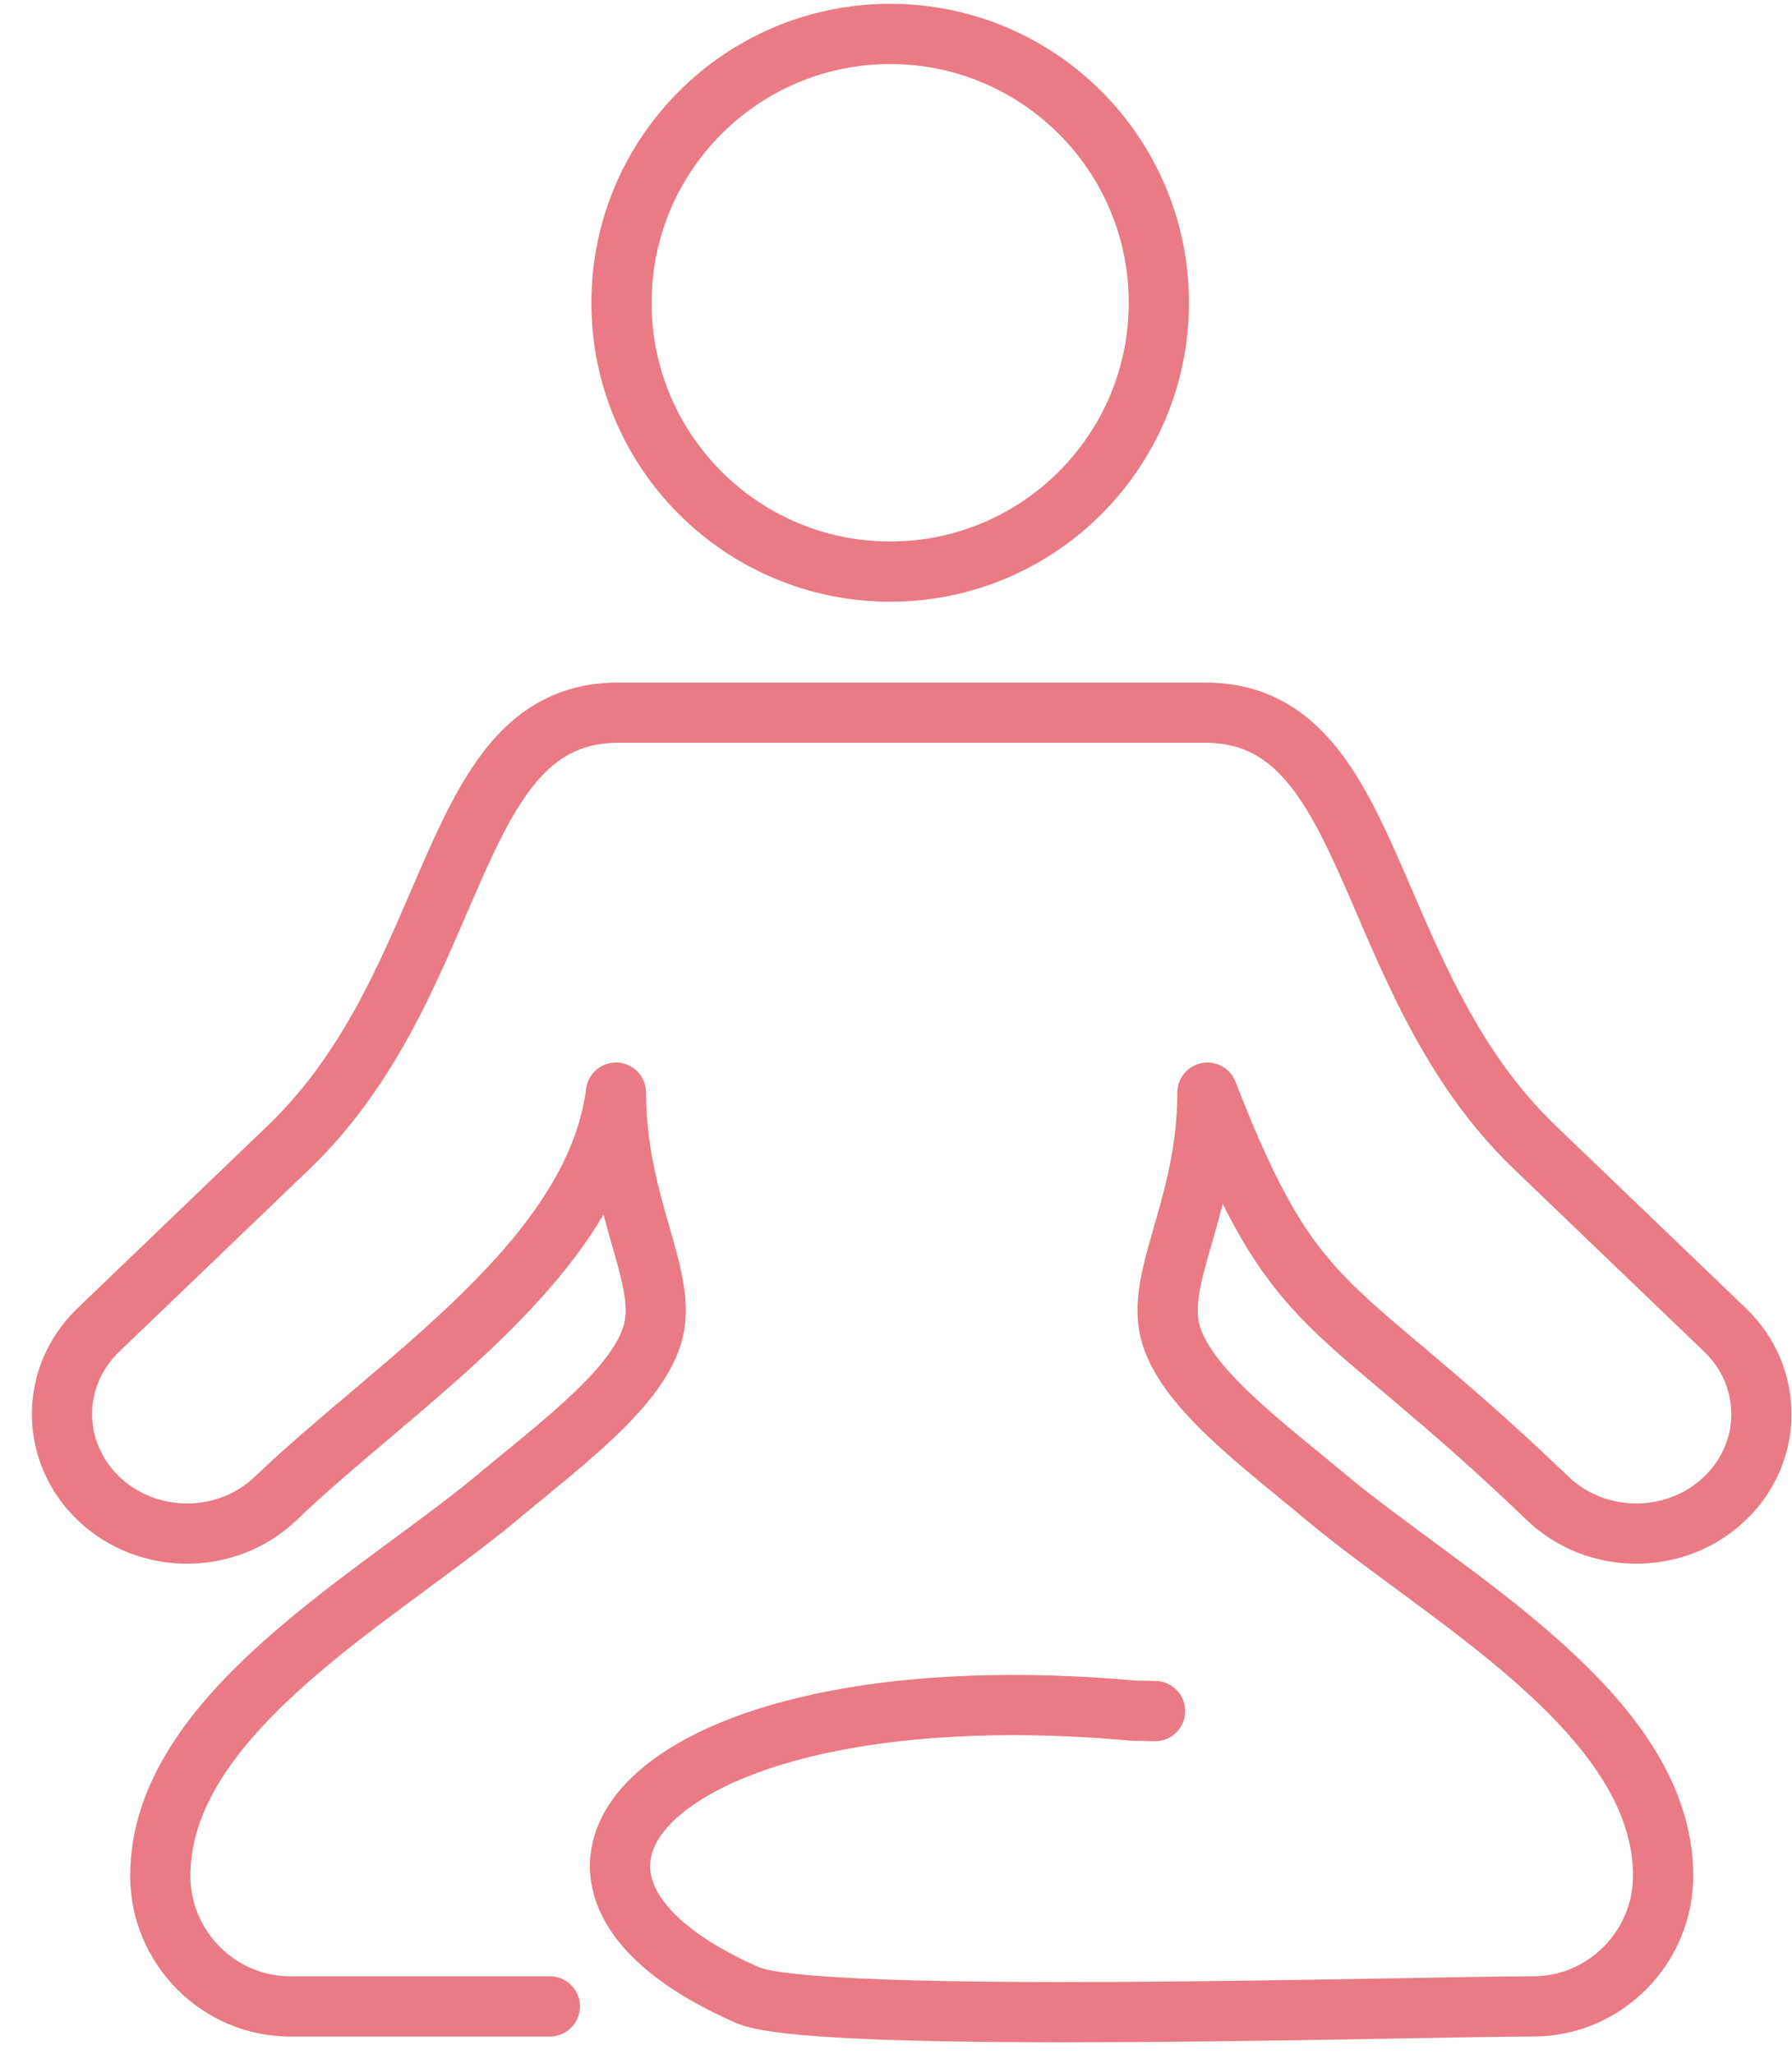
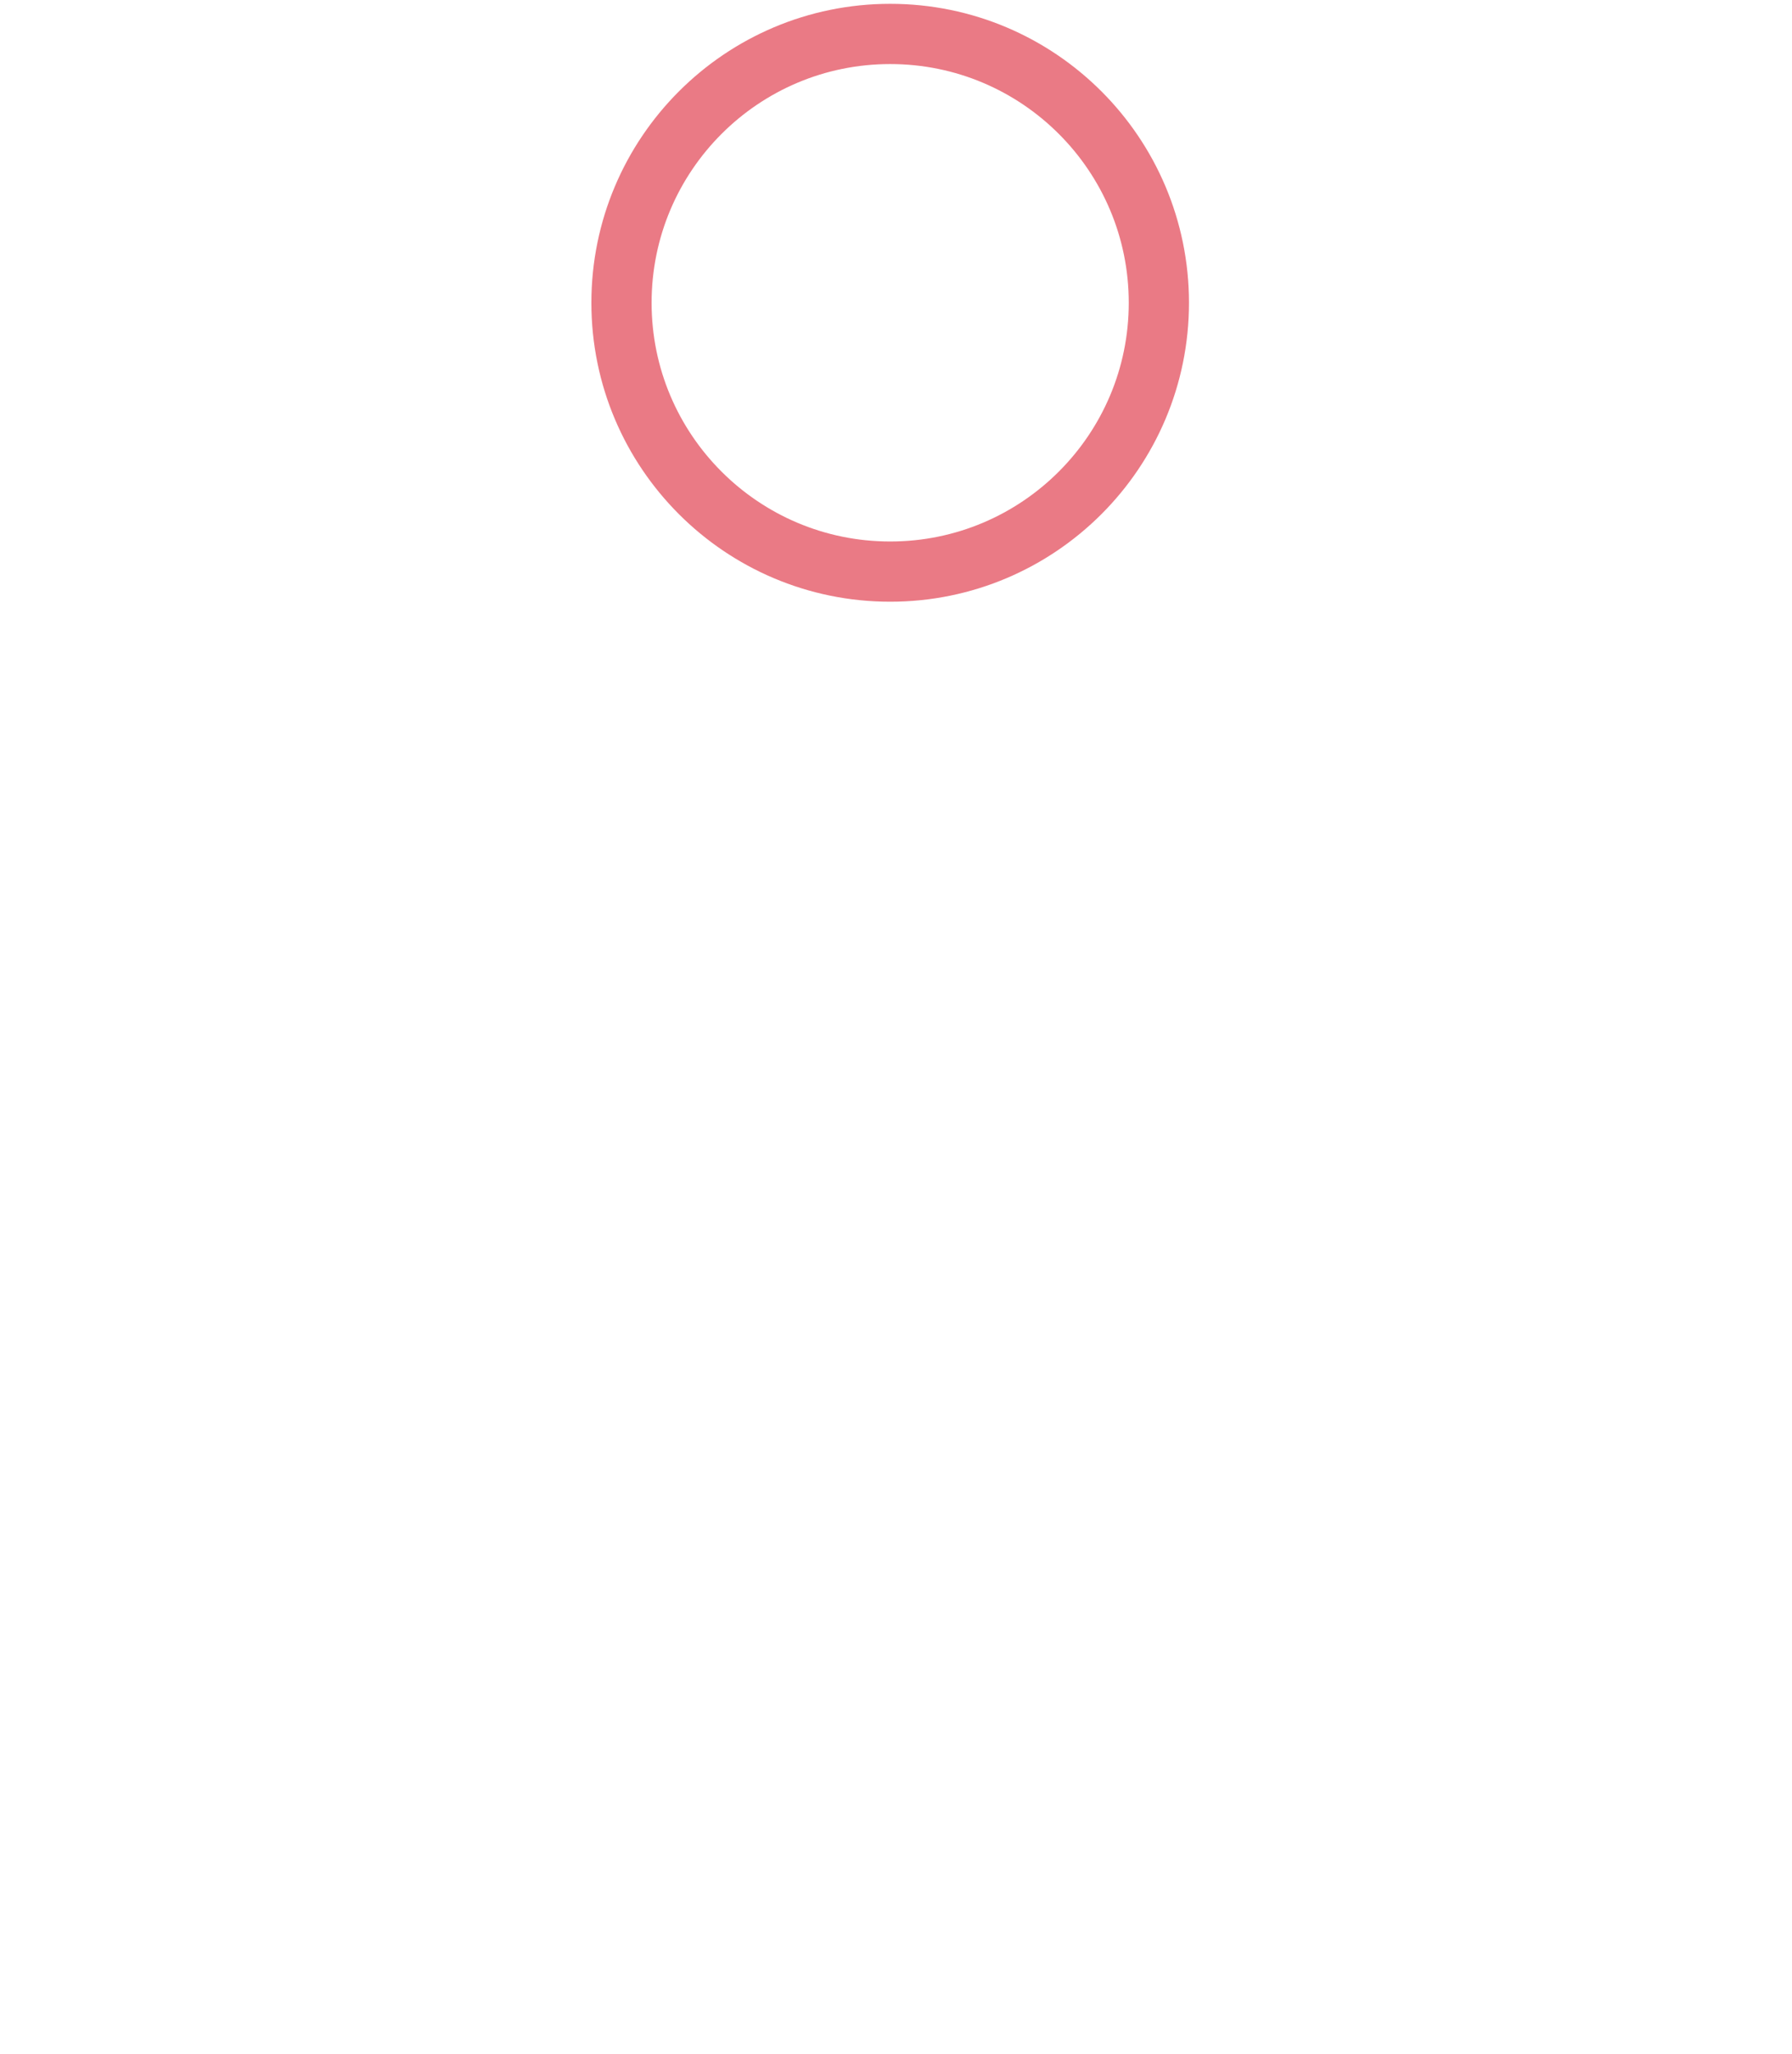
<svg xmlns="http://www.w3.org/2000/svg" width="48" height="55" viewBox="0 0 48 55" fill="none">
  <path d="M23.844 0.909C19.87 0.909 16.647 4.133 16.647 8.109C16.647 12.084 19.87 15.308 23.844 15.308C27.818 15.308 31.041 12.084 31.041 8.109C31.041 4.133 27.82 0.909 23.844 0.909Z" stroke="#EA7A85" stroke-width="1.613" stroke-linecap="round" stroke-linejoin="round" />
-   <path d="M30.94 45.825C30.753 45.819 30.569 45.816 30.395 45.815C17.775 44.674 12.595 50.208 20.063 53.448C22.097 54.228 37.937 53.733 41.074 53.733C42.981 53.733 44.548 52.159 44.548 50.235C44.548 45.902 38.716 42.77 35.549 40.124C33.787 38.652 31.697 37.128 31.336 35.633C30.975 34.137 32.342 32.261 32.342 29.262C34.751 35.482 35.701 34.606 41.454 40.127C42.759 41.38 44.88 41.386 46.192 40.14C47.505 38.894 47.511 36.869 46.205 35.616L41.11 30.727C36.407 26.213 36.917 19.017 32.216 19.086H16.625C11.924 19.015 12.434 26.213 7.731 30.727L2.636 35.616C1.33 36.869 1.336 38.894 2.649 40.14C3.961 41.386 6.082 41.38 7.387 40.127C10.638 37.007 15.922 33.751 16.499 29.262C16.499 32.261 17.864 34.138 17.503 35.633C17.142 37.128 15.053 38.652 13.292 40.124C10.125 42.77 4.293 45.904 4.293 50.235C4.293 52.157 5.86 53.733 7.767 53.733H14.728" stroke="#EA7A85" stroke-width="1.613" stroke-linecap="round" stroke-linejoin="round" />
</svg>